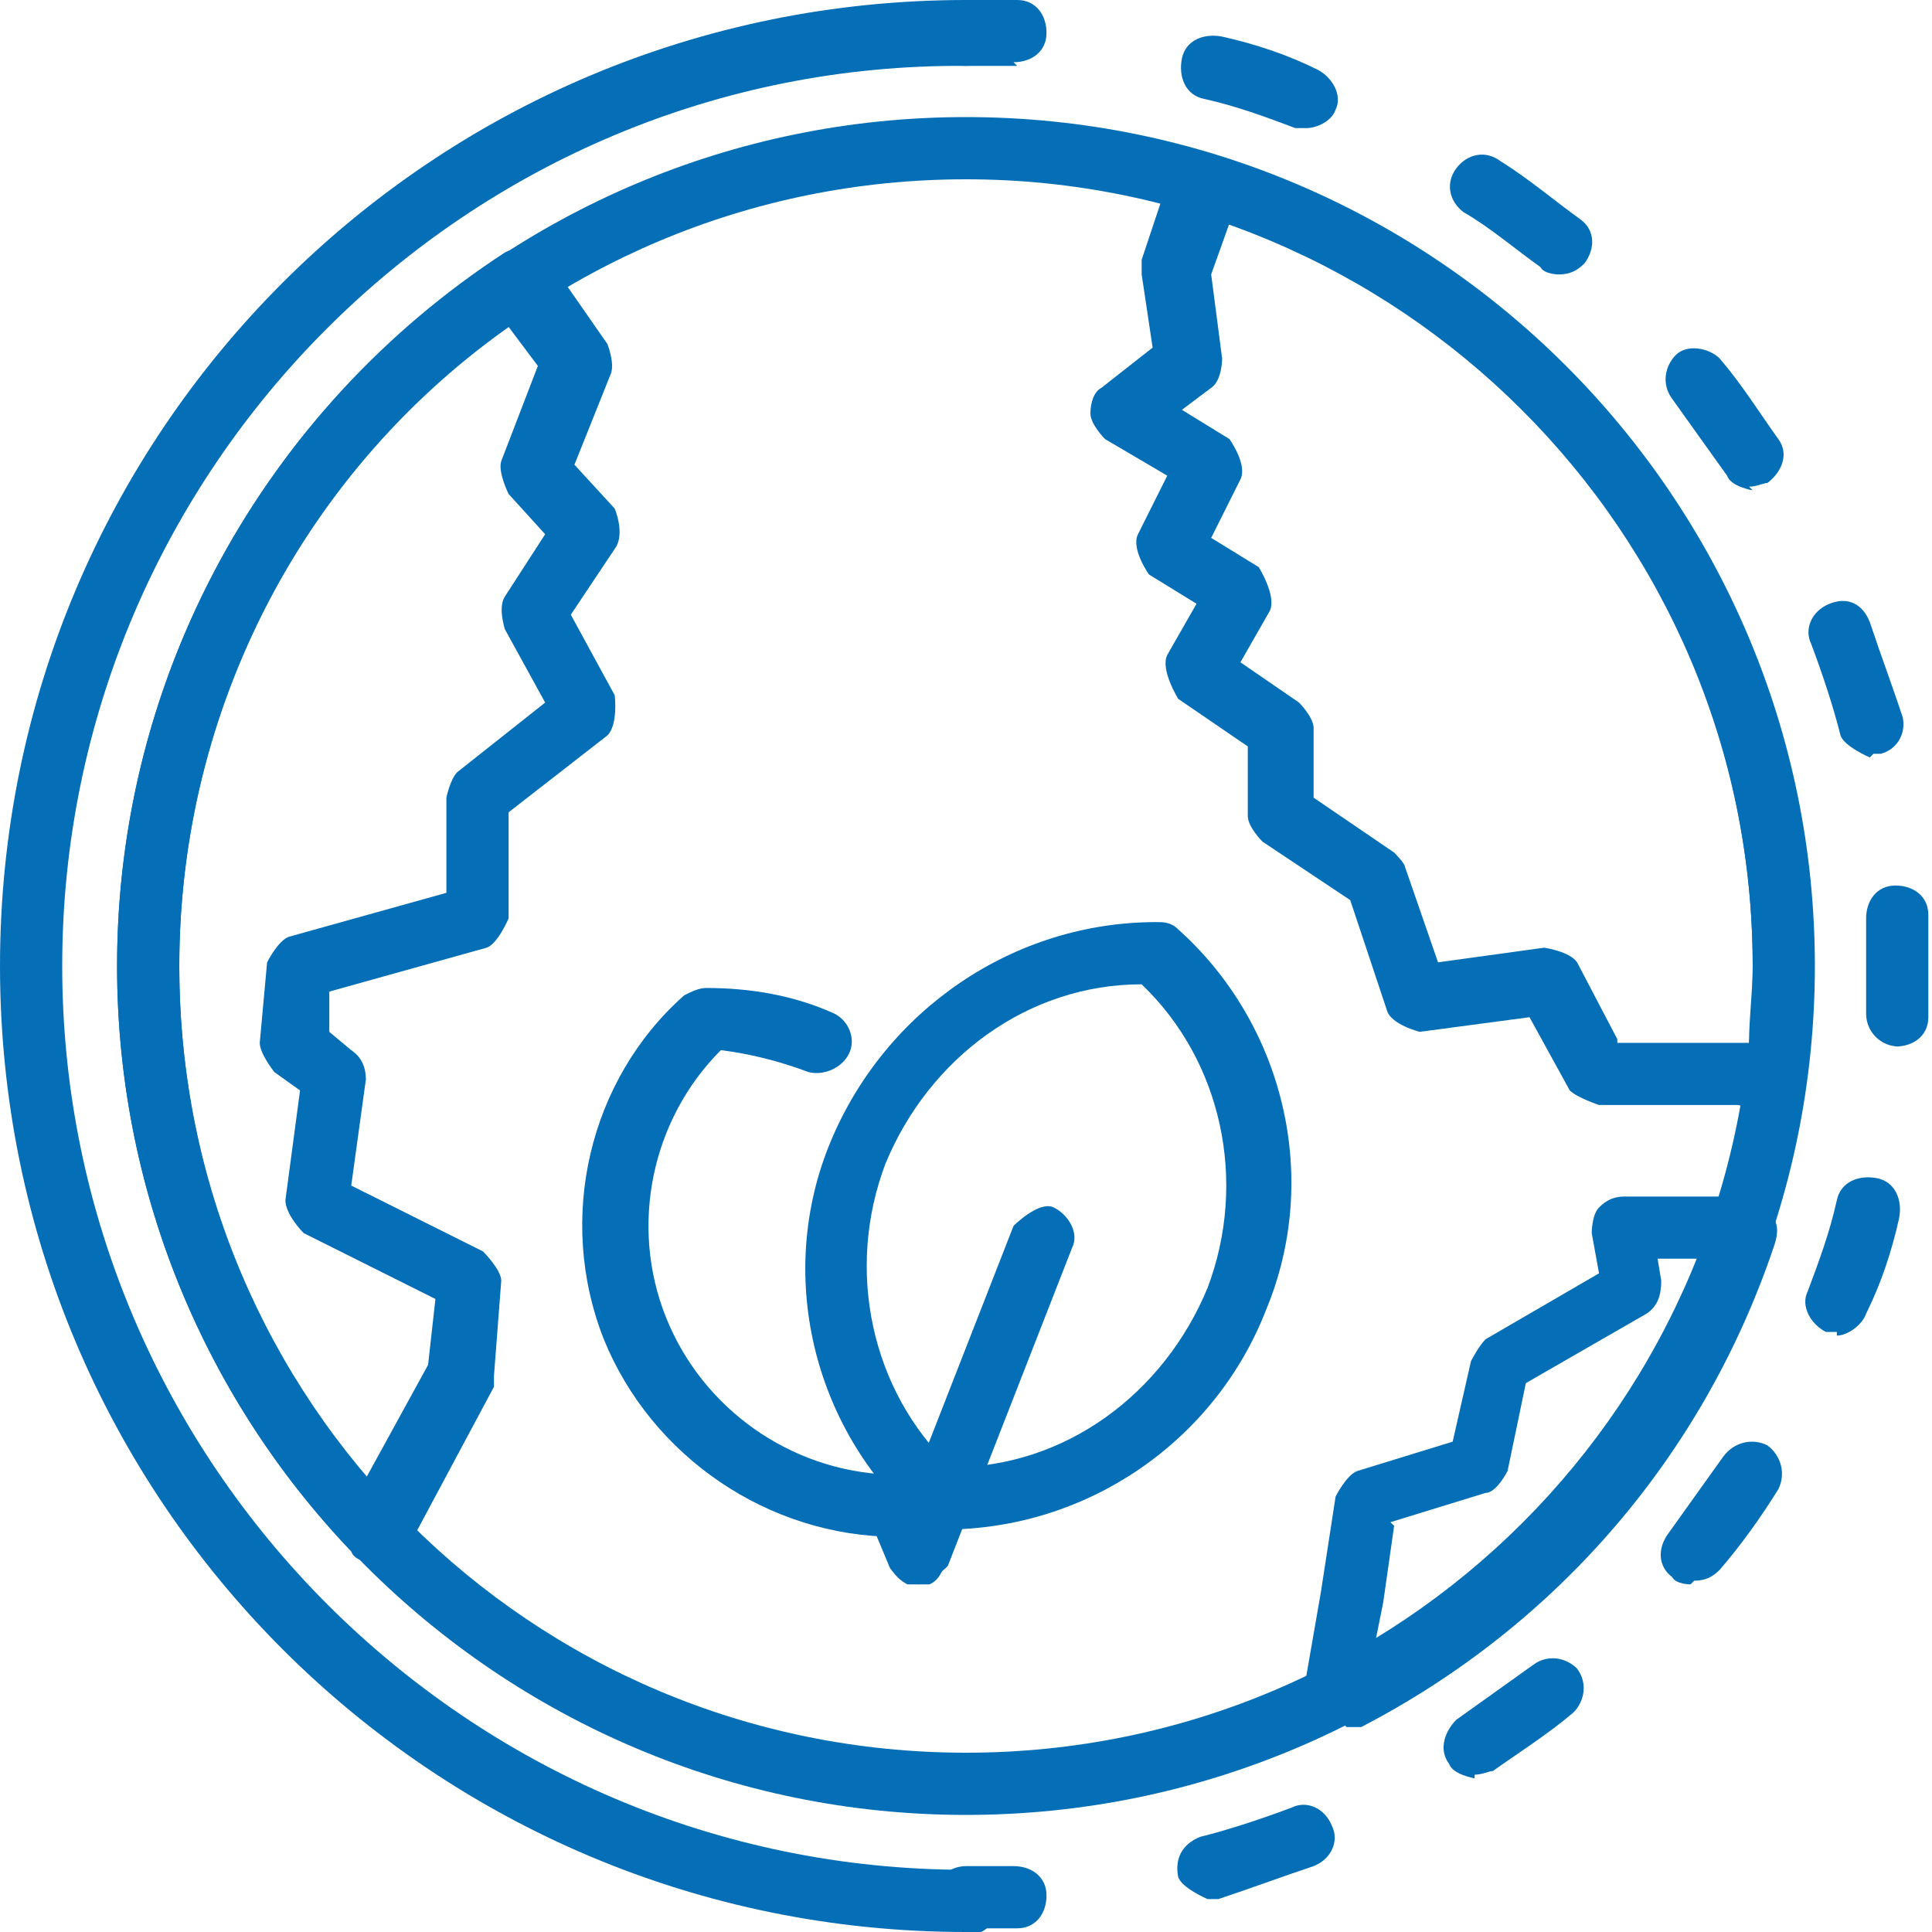
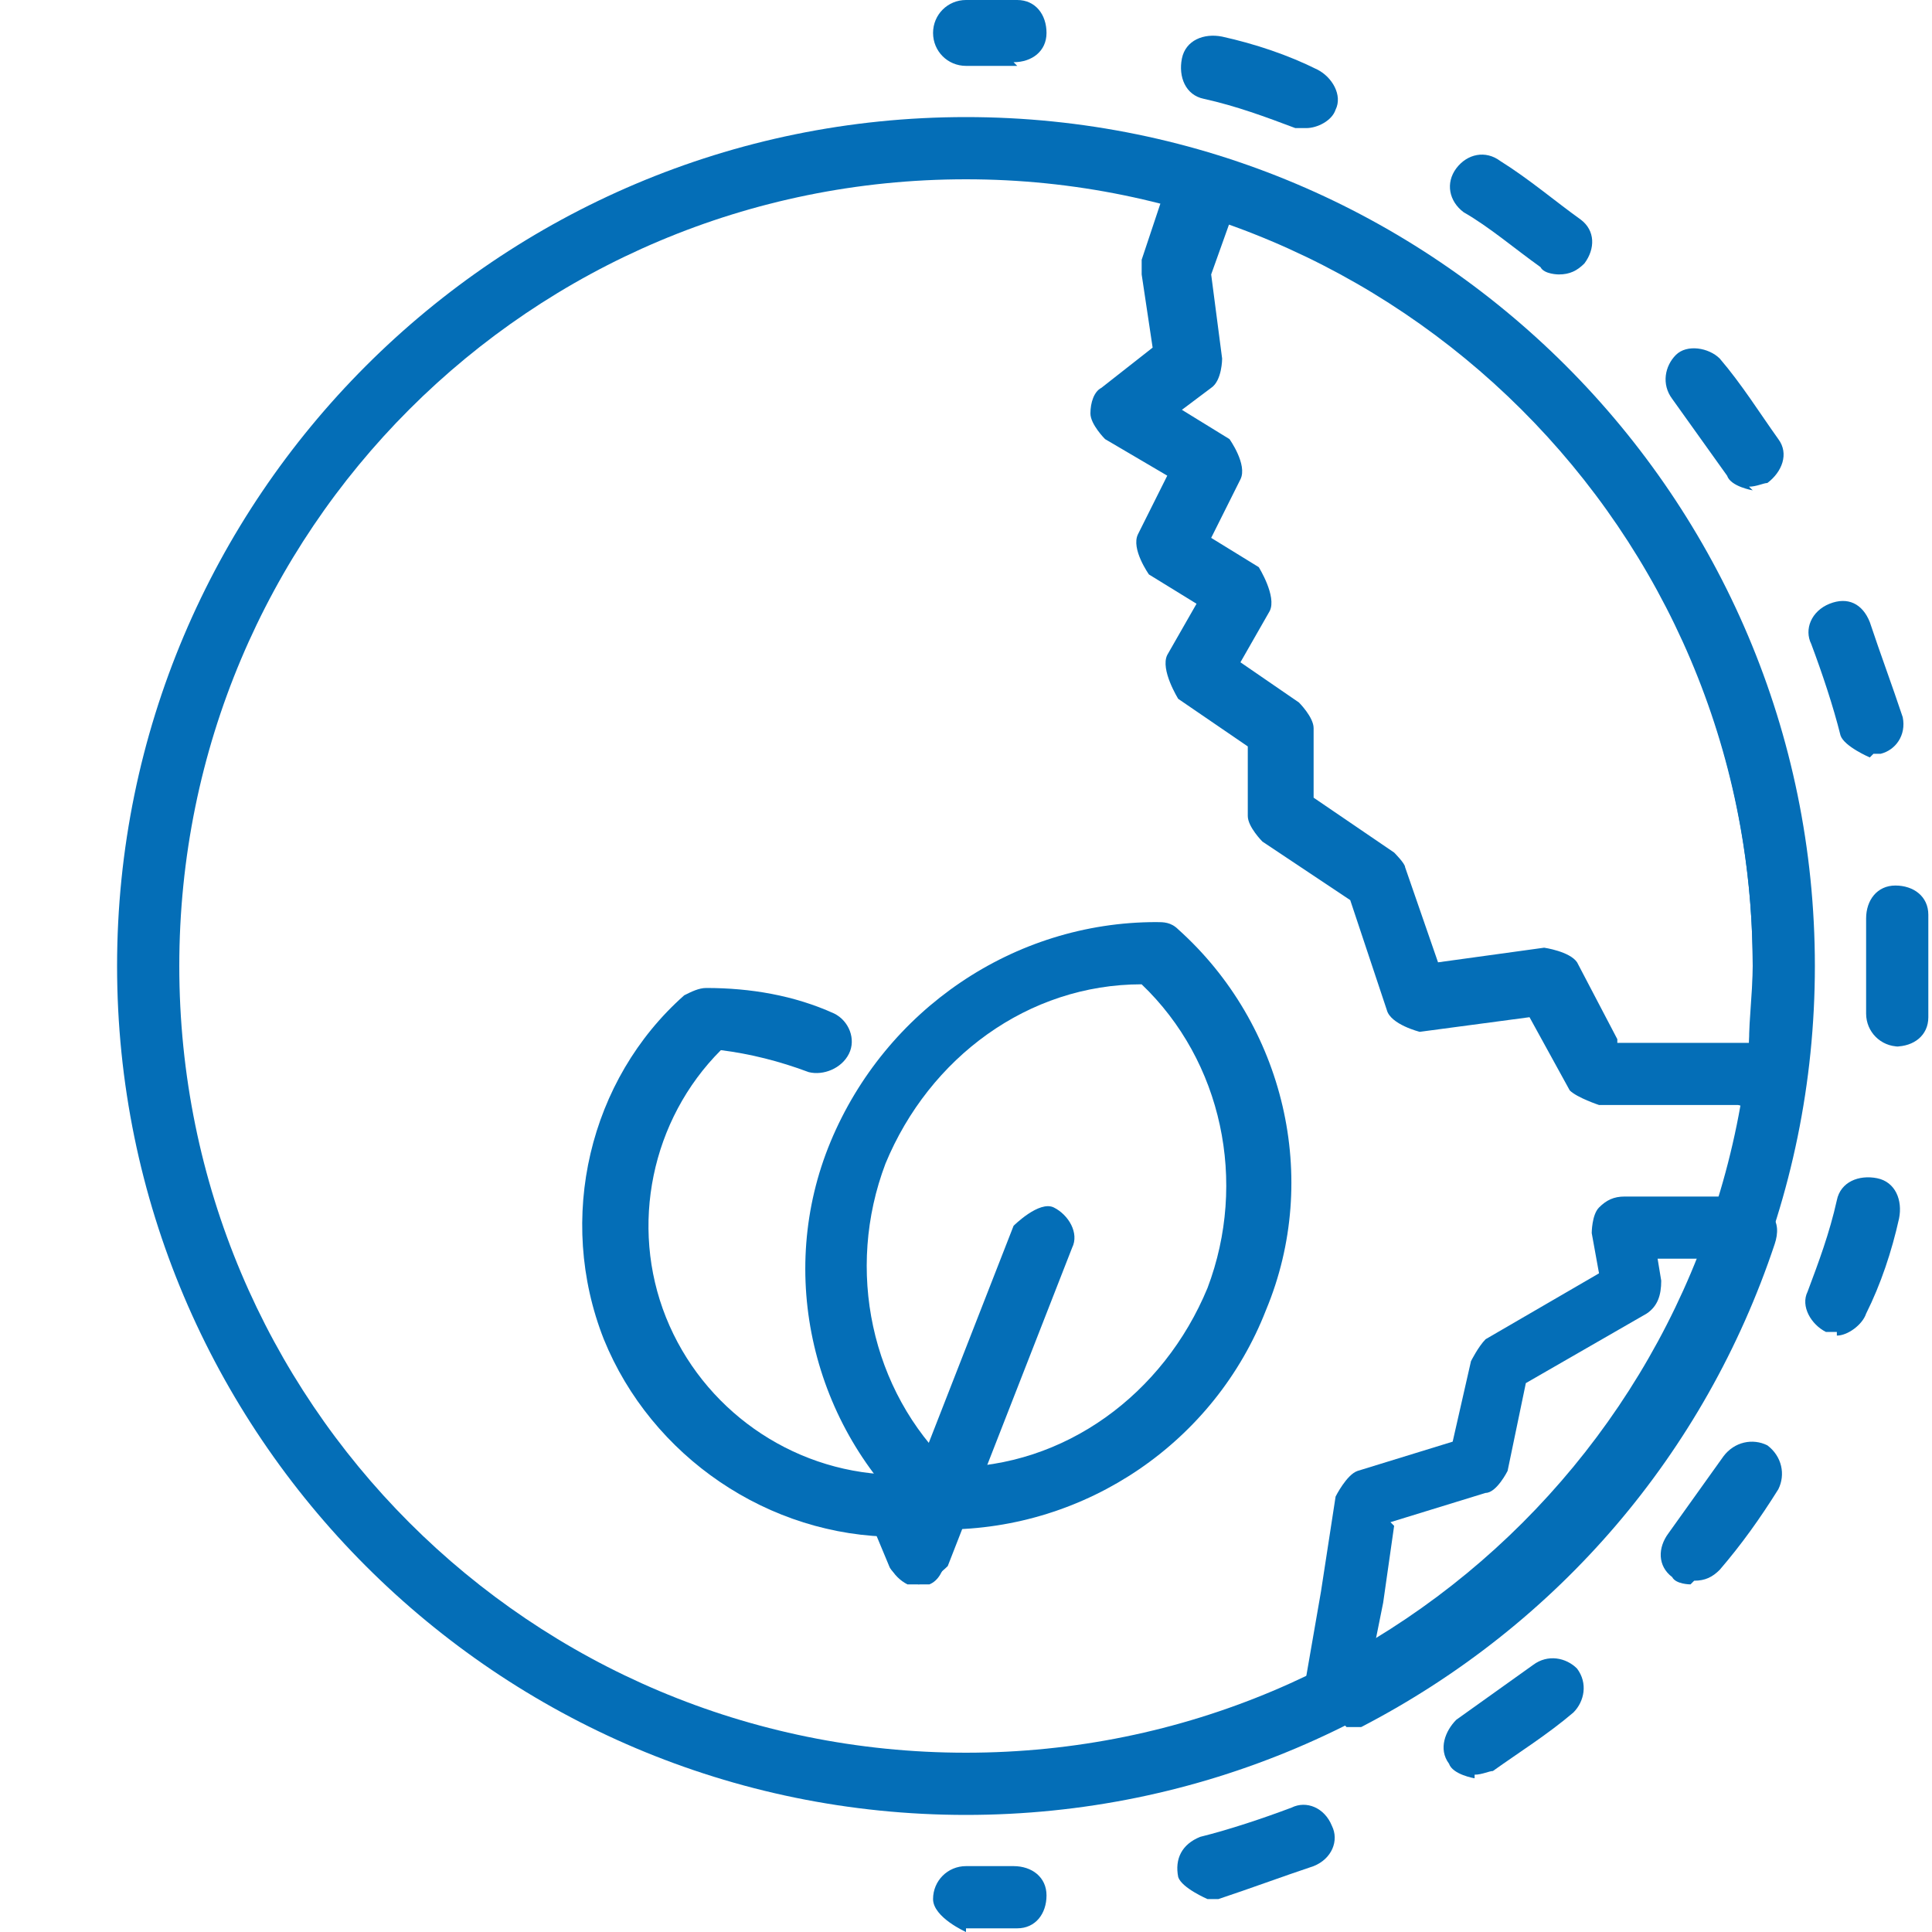
<svg xmlns="http://www.w3.org/2000/svg" width="40" height="40" viewBox="0 0 40 40" fill="none">
  <g clip-path="url(#clip0_220_7278)">
    <path d="M20 37.576C10.303 37.576 2.424 29.697 2.424 20C2.424 10.303 10.303 2.424 20 2.424C29.697 2.424 37.575 10.303 37.575 20C37.575 29.697 29.697 37.576 20 37.576ZM20 3.712C10.984 3.712 3.712 10.985 3.712 20C3.712 29.015 10.984 36.288 20 36.288C29.015 36.288 36.288 29.015 36.288 20C36.288 10.985 28.939 3.712 20 3.712Z" fill="#046EB7" />
    <path d="M20 40C20 40 19.318 39.697 19.318 39.318C19.318 38.939 19.621 38.636 20 38.636C20.303 38.636 20.682 38.636 20.985 38.636C21.364 38.636 21.667 38.864 21.667 39.242C21.667 39.621 21.439 39.924 21.061 39.924C20.682 39.924 20.379 39.924 20 39.924V40Z" fill="#046EB7" />
    <path d="M25 39.318C25 39.318 24.47 39.091 24.394 38.864C24.318 38.485 24.47 38.182 24.849 38.03C25.454 37.879 26.136 37.652 26.742 37.424C27.046 37.273 27.424 37.424 27.576 37.803C27.727 38.106 27.576 38.485 27.197 38.636C26.515 38.864 25.909 39.091 25.227 39.318C25.227 39.318 25.151 39.318 25.076 39.318H25ZM30.53 36.818C30.53 36.818 30.076 36.743 30 36.515C29.773 36.212 29.924 35.834 30.151 35.606C30.682 35.227 31.212 34.849 31.742 34.47C32.045 34.243 32.424 34.318 32.651 34.546C32.879 34.849 32.803 35.227 32.576 35.455C32.045 35.909 31.439 36.288 30.909 36.667C30.833 36.667 30.682 36.743 30.53 36.743V36.818ZM35 32.803C35 32.803 34.697 32.803 34.621 32.652C34.318 32.424 34.318 32.046 34.545 31.743C34.924 31.212 35.303 30.682 35.682 30.152C35.909 29.849 36.288 29.773 36.591 29.924C36.894 30.152 36.97 30.53 36.818 30.834C36.439 31.439 36.061 31.97 35.606 32.5C35.455 32.652 35.303 32.727 35.076 32.727L35 32.803ZM38.03 27.576C38.03 27.576 37.879 27.576 37.803 27.576C37.5 27.424 37.273 27.046 37.424 26.743C37.651 26.137 37.879 25.53 38.03 24.849C38.106 24.47 38.485 24.318 38.864 24.394C39.242 24.47 39.394 24.849 39.318 25.227C39.167 25.909 38.939 26.591 38.636 27.197C38.561 27.424 38.258 27.652 38.03 27.652V27.576ZM39.318 21.667C38.939 21.667 38.636 21.364 38.636 20.985C38.636 20.682 38.636 20.303 38.636 20C38.636 19.697 38.636 19.318 38.636 19.015C38.636 18.637 38.864 18.334 39.242 18.334C39.621 18.334 39.924 18.561 39.924 18.939C39.924 19.318 39.924 19.621 39.924 20C39.924 20.379 39.924 20.682 39.924 21.061C39.924 21.439 39.621 21.667 39.242 21.667H39.318ZM38.712 15.682C38.712 15.682 38.182 15.455 38.106 15.227C37.955 14.621 37.727 13.94 37.5 13.334C37.349 13.03 37.5 12.652 37.879 12.5C38.258 12.349 38.561 12.5 38.712 12.879C38.939 13.561 39.167 14.167 39.394 14.849C39.47 15.227 39.242 15.53 38.939 15.606C38.939 15.606 38.864 15.606 38.788 15.606L38.712 15.682ZM36.288 10.152C36.288 10.152 35.833 10.076 35.758 9.849C35.379 9.318 35 8.788 34.621 8.258C34.394 7.955 34.47 7.576 34.697 7.349C34.924 7.121 35.379 7.197 35.606 7.424C36.061 7.955 36.439 8.561 36.818 9.091C37.045 9.394 36.894 9.773 36.591 10C36.515 10 36.364 10.076 36.212 10.076L36.288 10.152ZM32.273 5.682C32.273 5.682 31.97 5.682 31.894 5.53C31.364 5.152 30.833 4.697 30.303 4.394C30 4.167 29.924 3.788 30.151 3.485C30.379 3.182 30.758 3.106 31.061 3.333C31.667 3.712 32.197 4.167 32.727 4.546C33.03 4.773 33.03 5.152 32.803 5.455C32.651 5.606 32.5 5.682 32.273 5.682ZM27.046 2.652C27.046 2.652 26.894 2.652 26.818 2.652C26.212 2.424 25.606 2.197 24.924 2.046C24.546 1.97 24.394 1.591 24.47 1.212C24.546 0.833 24.924 0.682 25.303 0.758C25.985 0.909 26.667 1.137 27.273 1.44C27.576 1.591 27.803 1.97 27.651 2.273C27.576 2.5 27.273 2.652 27.046 2.652Z" fill="#046EB7" />
    <path d="M21.061 1.364C21.061 1.364 20.379 1.364 20 1.364C19.621 1.364 19.318 1.061 19.318 0.682C19.318 0.303 19.621 0 20 0C20.379 0 20.682 0 21.061 0C21.439 0 21.667 0.303 21.667 0.682C21.667 1.061 21.364 1.288 20.985 1.288L21.061 1.364Z" fill="#046EB7" />
-     <path d="M20 40C8.939 40 0 31.061 0 20C0 8.939 8.939 0 20 0C20.379 0 20.682 0.303 20.682 0.682C20.682 1.061 20.379 1.364 20 1.364C9.697 1.288 1.288 9.697 1.288 20C1.288 30.303 9.697 38.712 20 38.712C20.379 38.712 20.682 39.015 20.682 39.394C20.682 39.773 20.379 40.076 20 40.076V40Z" fill="#046EB7" />
    <path d="M36.743 23.03C36.743 23.03 36.667 23.03 36.591 23.03L35.985 22.878H33.106C33.106 22.878 32.652 22.727 32.5 22.576L31.667 21.06L29.394 21.363C29.394 21.363 28.788 21.212 28.712 20.909L27.955 18.636L26.137 17.424C26.137 17.424 25.834 17.121 25.834 16.894V15.454L24.394 14.469C24.394 14.469 24.016 13.863 24.167 13.56L24.773 12.5L23.788 11.894C23.788 11.894 23.41 11.363 23.561 11.06L24.167 9.848L22.879 9.091C22.879 9.091 22.576 8.788 22.576 8.56C22.576 8.333 22.652 8.106 22.803 8.03L23.864 7.197L23.637 5.682C23.637 5.682 23.637 5.454 23.637 5.378L24.243 3.56C24.243 3.56 24.697 3.03 25.076 3.182C32.425 5.454 37.425 12.197 37.425 20C37.425 20.833 37.425 21.666 37.273 22.5C37.273 22.651 37.122 22.878 36.97 22.954C36.894 22.954 36.743 23.106 36.591 23.106L36.743 23.03ZM33.485 21.591H36.061C36.061 21.591 36.137 21.591 36.212 21.591C36.212 21.06 36.288 20.53 36.288 20C36.288 13.03 31.97 6.969 25.455 4.621L25.076 5.682L25.303 7.424C25.303 7.424 25.303 7.878 25.076 8.03L24.47 8.485L25.455 9.091C25.455 9.091 25.834 9.621 25.682 9.924L25.076 11.136L26.061 11.742C26.061 11.742 26.44 12.348 26.288 12.651L25.682 13.712L26.894 14.545C26.894 14.545 27.197 14.848 27.197 15.075V16.515L28.864 17.651C28.864 17.651 29.091 17.878 29.091 17.954L29.773 19.924L31.97 19.621C31.97 19.621 32.5 19.697 32.652 19.924L33.485 21.515V21.591Z" fill="#046EB7" />
    <path d="M27.803 35.682C27.803 35.682 27.349 35.606 27.273 35.379L27.122 35.151C27.122 35.151 27.046 34.848 27.046 34.697L27.349 32.954L27.652 30.985C27.652 30.985 27.879 30.53 28.107 30.454L30.076 29.848L30.455 28.182C30.455 28.182 30.607 27.878 30.758 27.727L33.106 26.363L32.955 25.53C32.955 25.53 32.955 25.151 33.106 25C33.258 24.848 33.41 24.773 33.637 24.773H36.137C36.137 24.773 36.516 25 36.667 25.151C36.819 25.303 36.819 25.53 36.743 25.757C35.303 30.076 32.273 33.636 28.182 35.757C28.107 35.757 27.955 35.757 27.879 35.757L27.803 35.682ZM28.864 31.591L28.637 33.182L28.485 33.939C31.516 32.121 33.864 29.394 35.152 26.06H34.319L34.394 26.515C34.394 26.818 34.319 27.045 34.091 27.197L31.591 28.636L31.213 30.454C31.213 30.454 30.985 30.909 30.758 30.909L28.788 31.515L28.864 31.591Z" fill="#046EB7" />
-     <path d="M7.727 32.349C7.727 32.349 7.348 32.349 7.272 32.121C4.166 28.864 2.424 24.546 2.424 20C2.424 14.015 5.454 8.485 10.454 5.227C10.757 5.076 11.136 5.076 11.363 5.379L12.575 7.121C12.575 7.121 12.727 7.5 12.651 7.727L11.893 9.621L12.727 10.53C12.727 10.53 12.954 11.061 12.727 11.364L11.818 12.727L12.727 14.394C12.727 14.394 12.803 15 12.575 15.227L10.53 16.818V19.015C10.53 19.015 10.303 19.546 10.075 19.621L6.818 20.53V21.364L7.272 21.743C7.5 21.894 7.575 22.121 7.575 22.349L7.272 24.546L10 25.909C10 25.909 10.378 26.288 10.378 26.515L10.227 28.485C10.227 28.485 10.227 28.637 10.227 28.712L8.484 31.97C8.484 31.97 8.181 32.273 8.03 32.273C8.03 32.273 8.03 32.273 7.954 32.273L7.727 32.349ZM10.681 6.667C6.287 9.697 3.712 14.697 3.712 20C3.712 23.94 5.075 27.652 7.575 30.606L8.863 28.258L9.015 26.894L6.287 25.53C6.287 25.53 5.909 25.152 5.909 24.849L6.212 22.576L5.681 22.197C5.681 22.197 5.378 21.818 5.378 21.591L5.53 19.924C5.53 19.924 5.757 19.47 5.984 19.394L9.242 18.485V16.515C9.242 16.515 9.318 16.137 9.469 15.985L11.287 14.546L10.454 13.03C10.454 13.03 10.303 12.576 10.454 12.349L11.287 11.061L10.53 10.227C10.53 10.227 10.303 9.773 10.378 9.546L11.136 7.576L10.454 6.667H10.681Z" fill="#046EB7" />
    <path d="M18.561 31.818C15.91 31.818 13.485 30.152 12.501 27.727C11.516 25.227 12.197 22.349 14.167 20.606C14.319 20.53 14.47 20.455 14.622 20.455C15.531 20.455 16.44 20.606 17.273 20.985C17.576 21.136 17.728 21.515 17.576 21.818C17.425 22.121 17.046 22.273 16.743 22.197C16.137 21.97 15.531 21.818 14.925 21.742C13.485 23.182 13.031 25.379 13.788 27.273C14.546 29.167 16.364 30.455 18.41 30.53C18.41 30.53 18.485 30.379 18.561 30.379C18.788 30.152 19.243 30.076 19.47 30.379C19.697 30.606 19.773 31.061 19.47 31.288C19.319 31.439 19.167 31.591 19.016 31.742C18.864 31.818 18.713 31.894 18.561 31.894V31.818Z" fill="#046EB7" />
    <path d="M19.015 32.803C19.015 32.803 18.485 32.651 18.409 32.424L18.03 31.515C18.03 31.515 18.03 30.833 18.409 30.682C18.712 30.53 19.091 30.682 19.242 31.06L19.621 31.97C19.621 31.97 19.621 32.651 19.242 32.803C19.167 32.803 19.091 32.803 19.015 32.803Z" fill="#046EB7" />
    <path d="M19.545 31.667C19.545 31.667 19.545 31.667 19.47 31.667C19.318 31.667 19.167 31.667 19.015 31.515C16.818 29.545 16.061 26.363 17.197 23.636C18.333 20.909 20.985 19.091 23.939 19.091C24.091 19.091 24.242 19.091 24.394 19.242C26.591 21.212 27.349 24.394 26.212 27.121C25.151 29.848 22.5 31.667 19.545 31.667ZM23.636 20.379C21.288 20.379 19.242 21.894 18.333 24.091C17.5 26.288 18.03 28.788 19.697 30.379C22.045 30.379 24.091 28.863 25 26.667C25.833 24.47 25.303 21.97 23.636 20.379Z" fill="#046EB7" />
    <path d="M19.016 32.803C19.016 32.803 18.864 32.803 18.788 32.803C18.485 32.651 18.258 32.273 18.41 31.97L20.985 25.379C20.985 25.379 21.516 24.848 21.819 25C22.122 25.151 22.349 25.53 22.197 25.833L19.622 32.424C19.622 32.424 19.243 32.803 19.016 32.803Z" fill="#046EB7" />
  </g>
  <defs>
    <clipPath id="clip0_220_7278">
      <rect width="40" height="40" fill="white" />
    </clipPath>
  </defs>
</svg>